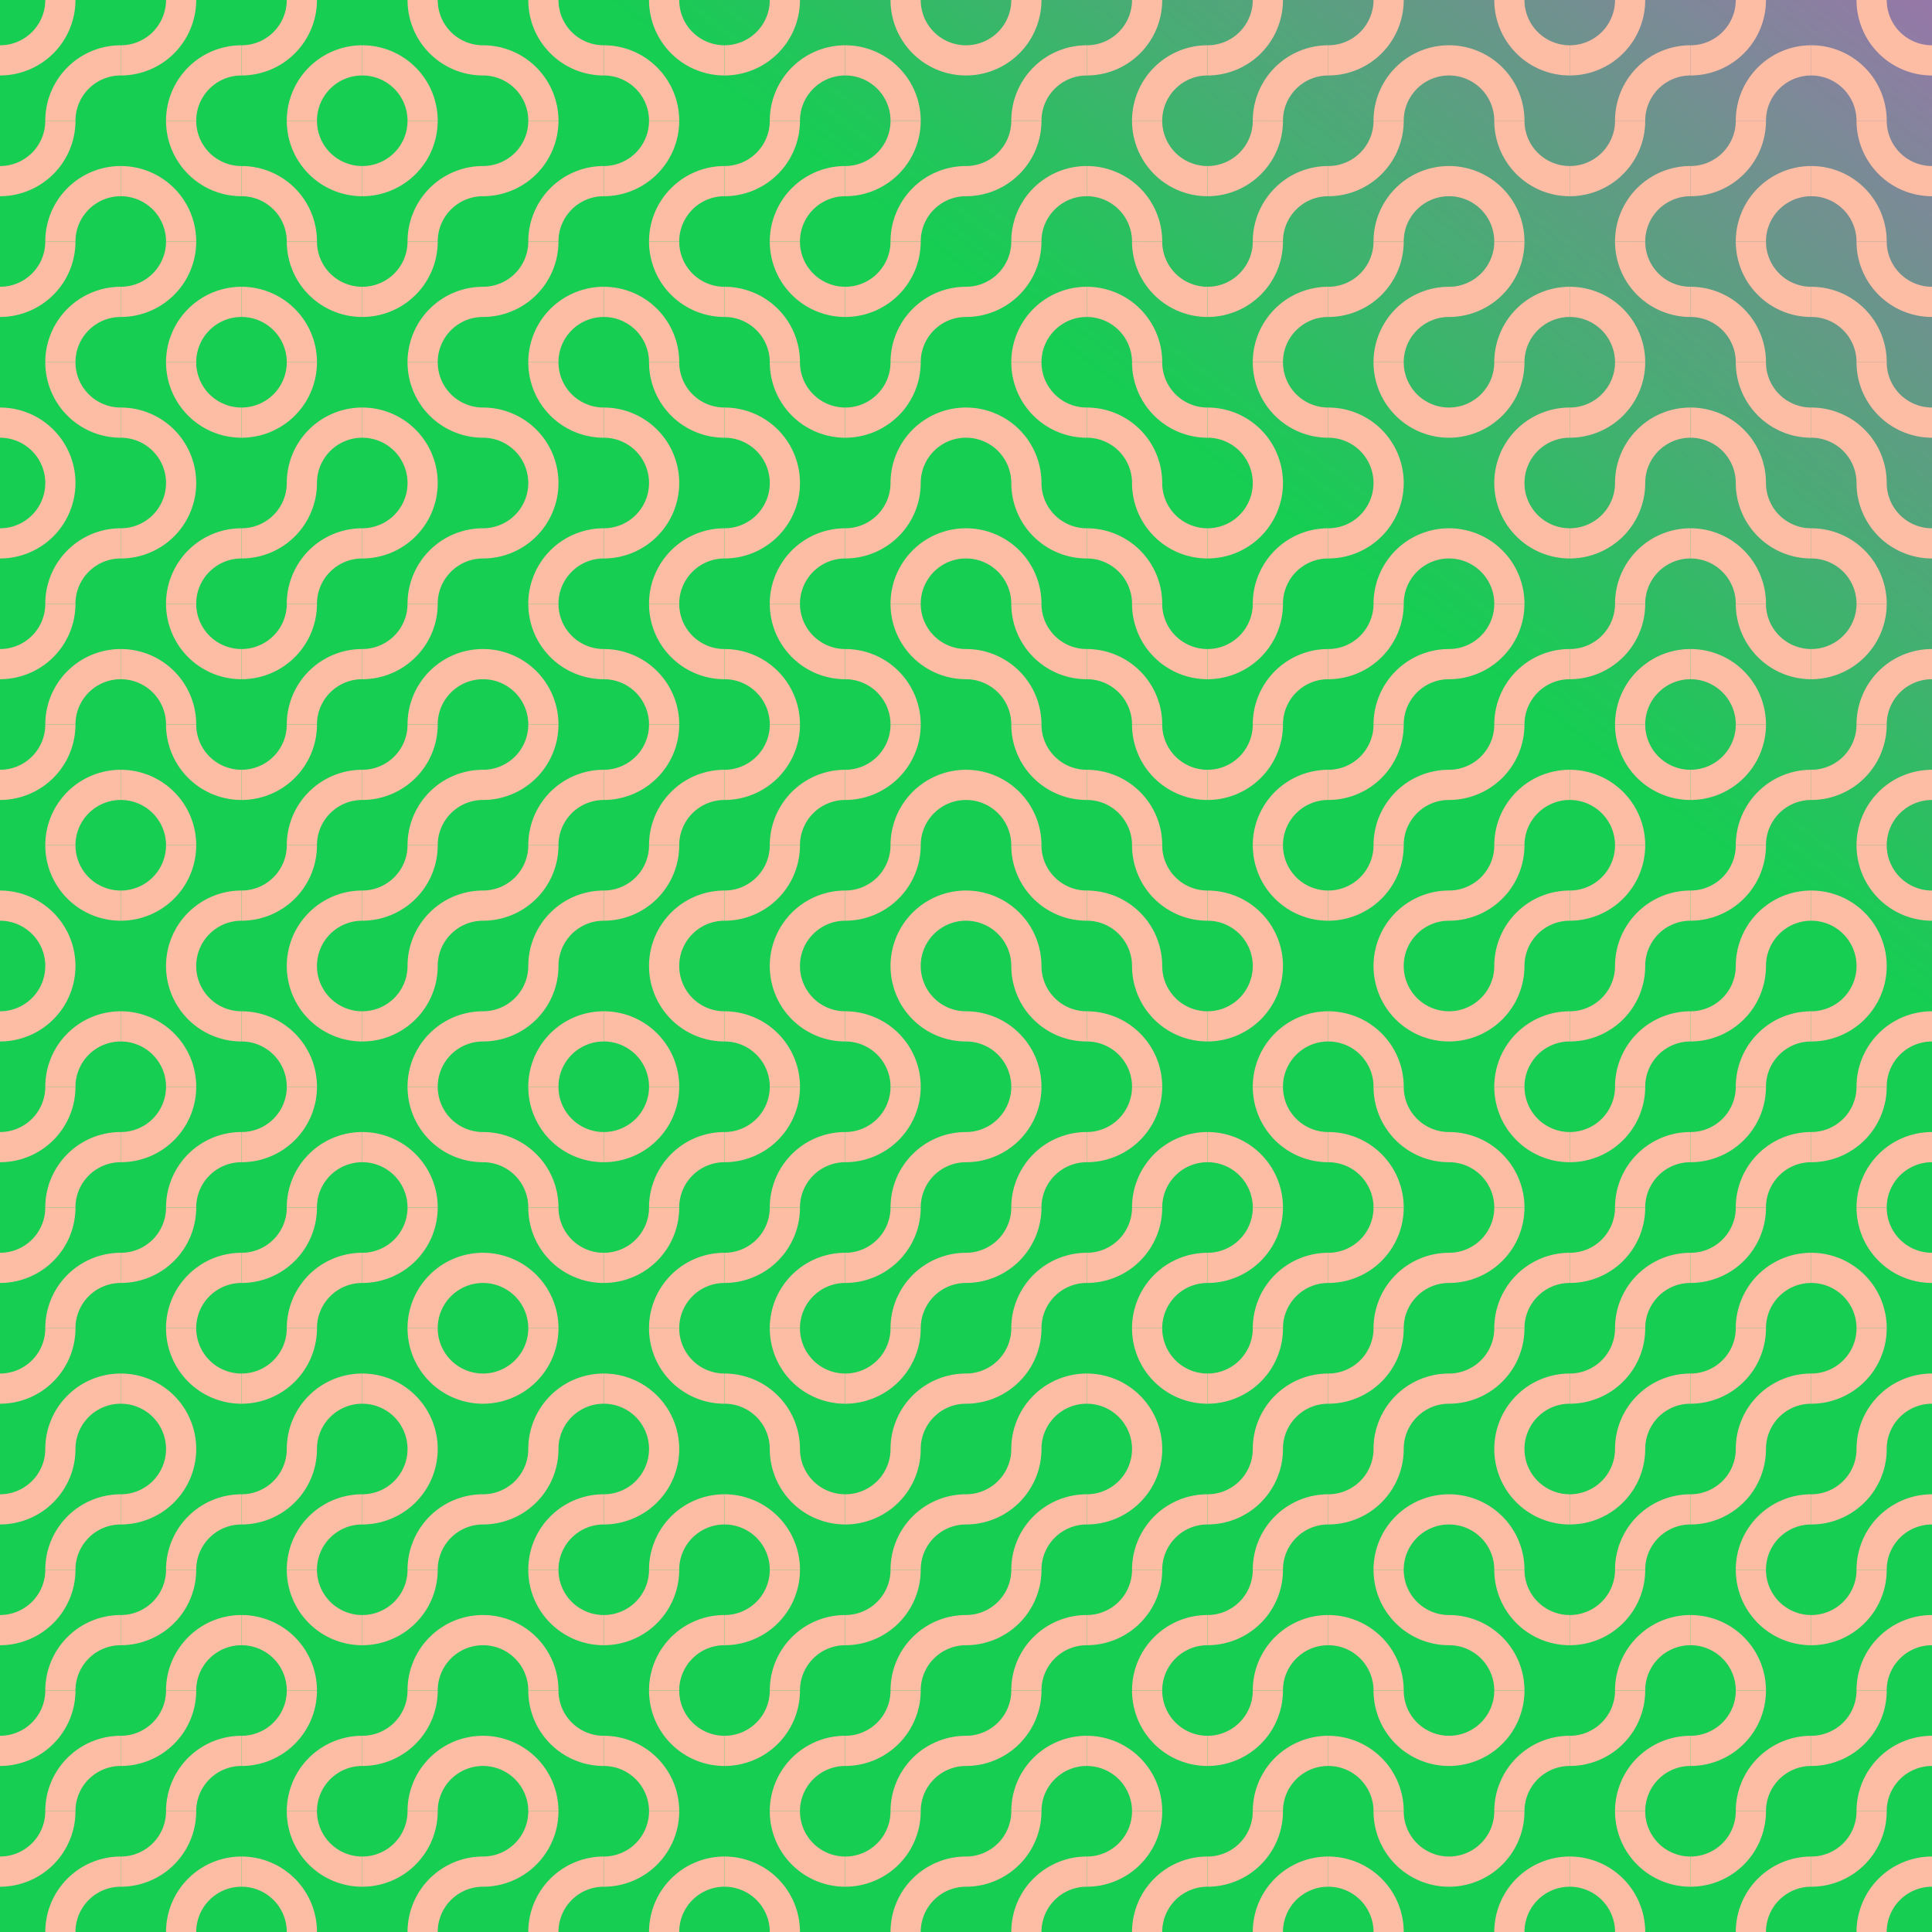
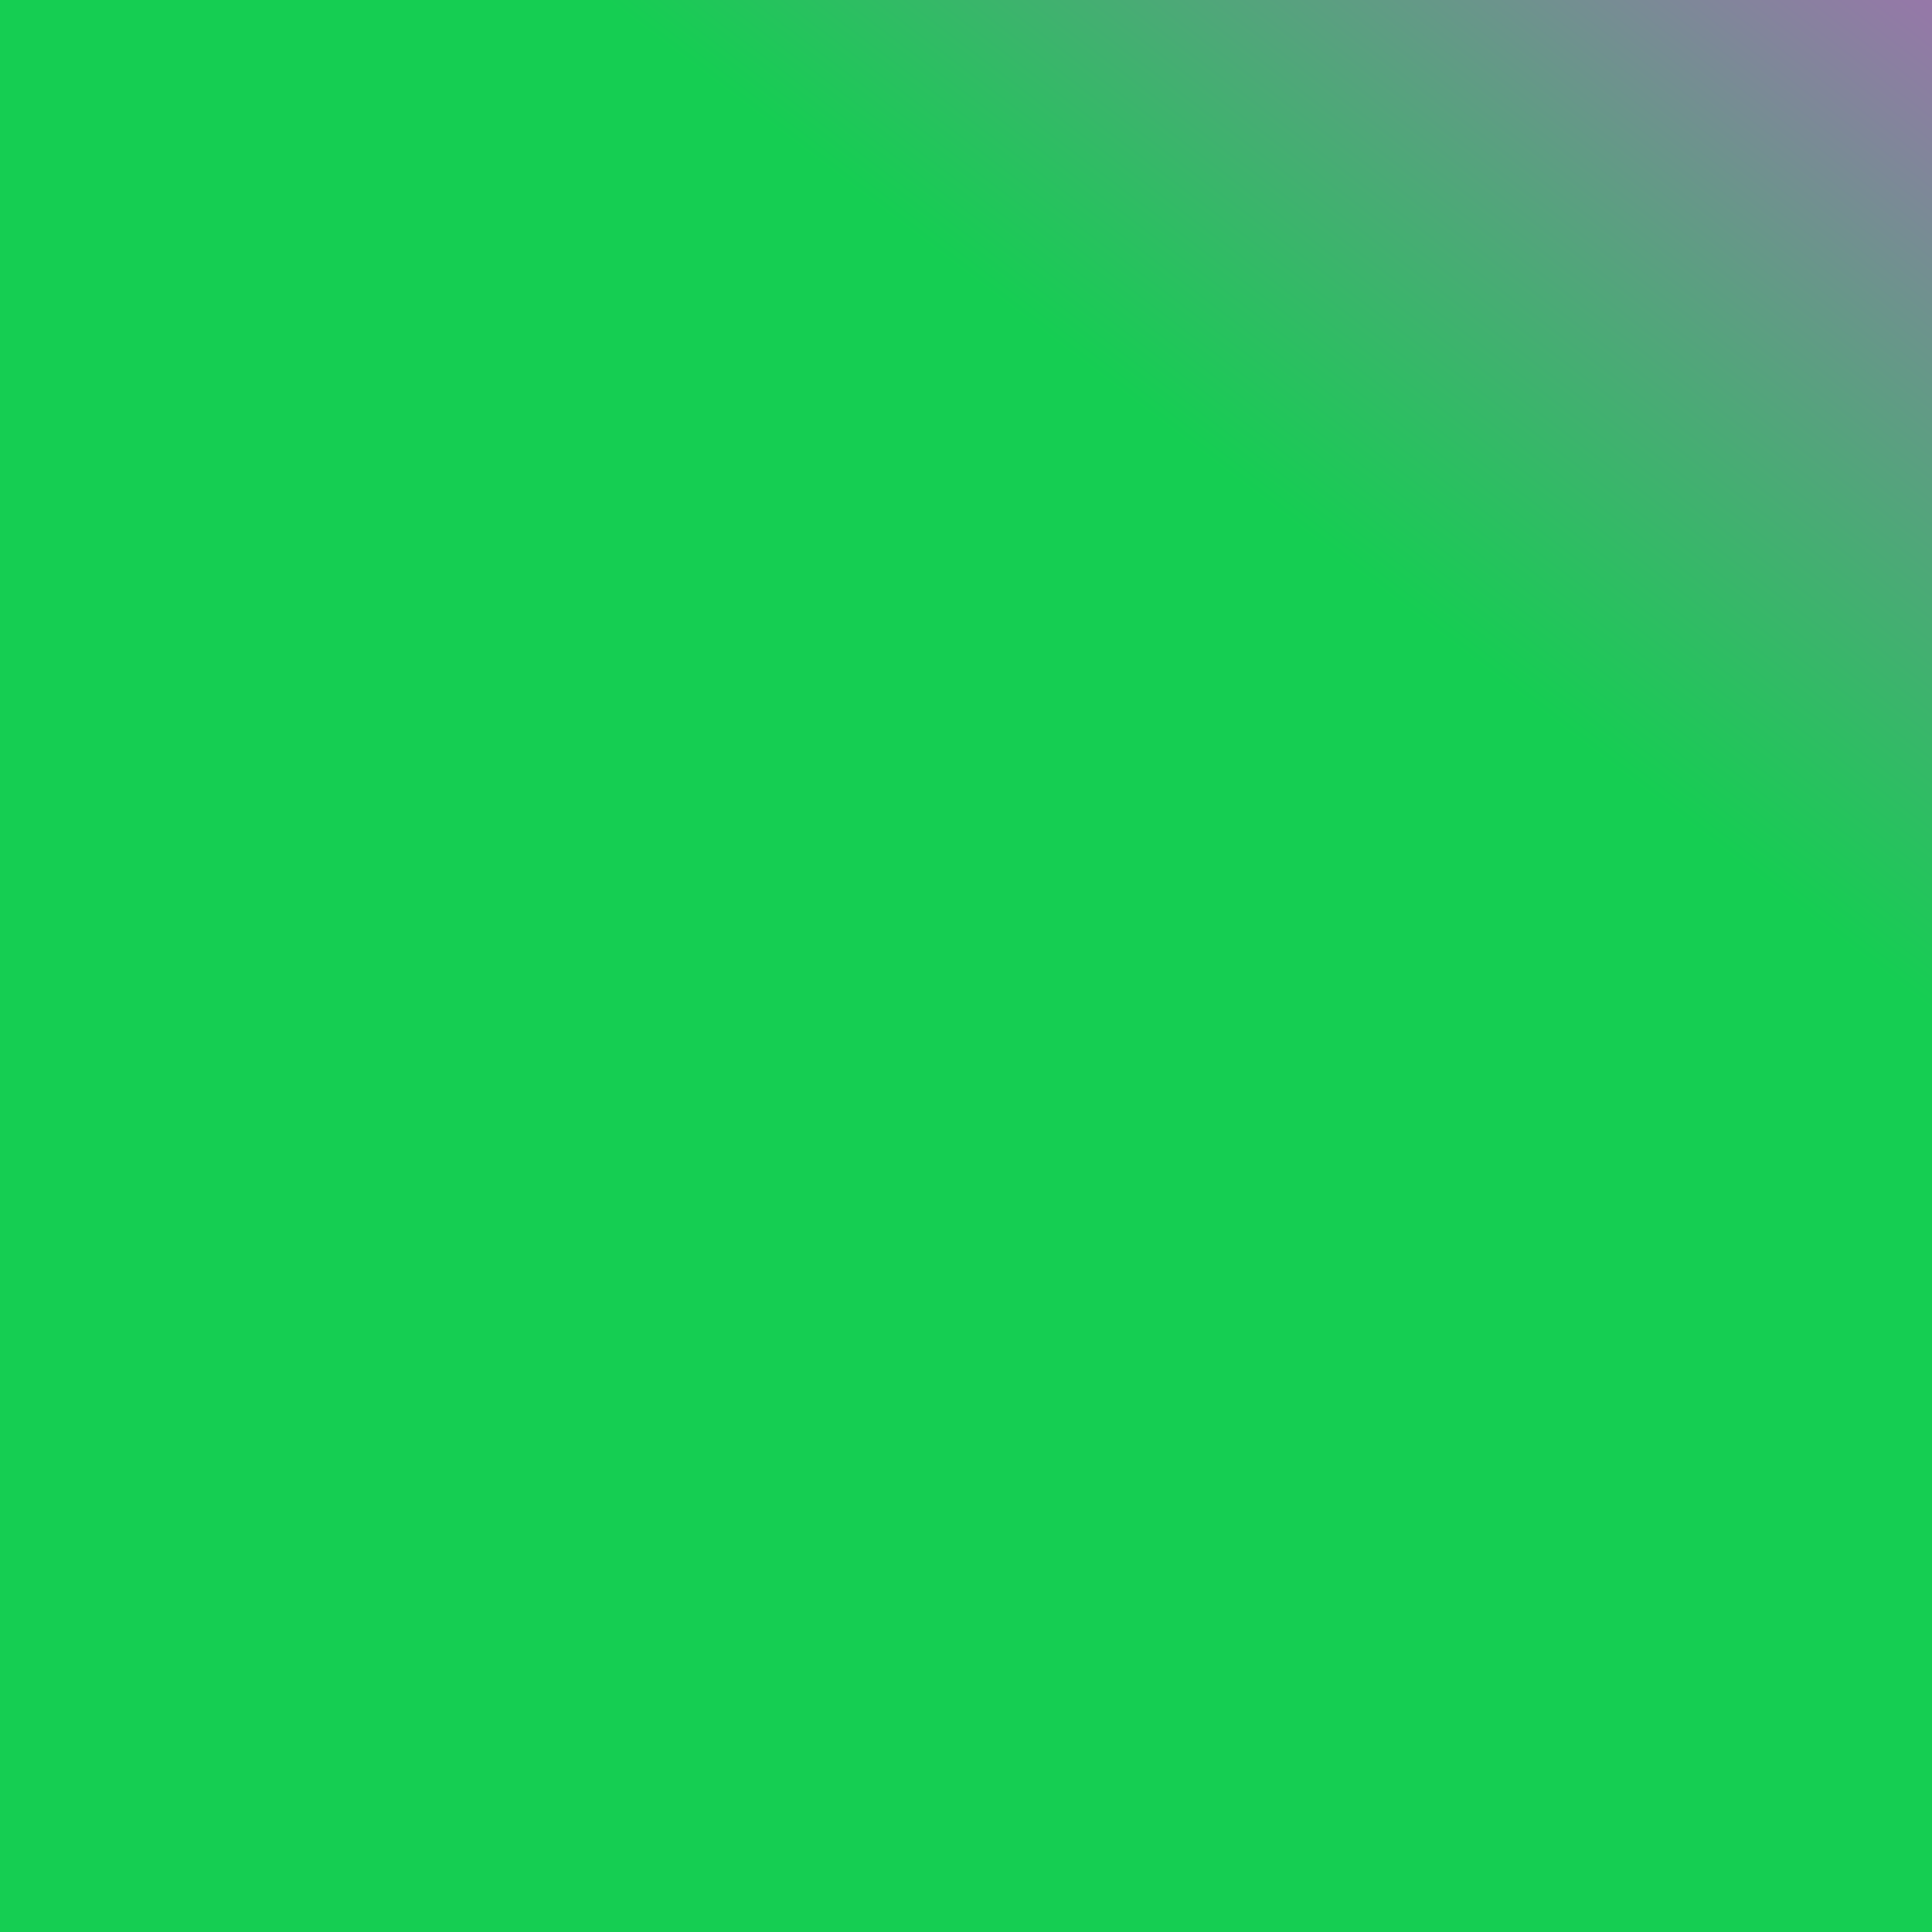
<svg xmlns="http://www.w3.org/2000/svg" xmlns:xlink="http://www.w3.org/1999/xlink" id="tb_svg_112" version="1.0" viewBox="0 0 1024 1024" width="1024" height="1024">
  <style>#tb_svg_112 .tb_bm {mix-blend-mode:multiply;}</style>
  <defs>
    <linearGradient id="tb_bg_112" gradientTransform="rotate(308)">
      <stop offset="20%" stop-color="#15ce52" />
      <stop offset="80%" stop-color="#ce52ce" />
    </linearGradient>
    <svg id="tb_p_112">
-       <path d="M24 64h16a24 24 0 0 1 24-24V24a40 40 0 0 0-40 40m0-64A24 24 0 0 1 0 24v16A40 40 0 0 0 40 0H24" style="fill:#fdbda5;" />
-     </svg>
+       </svg>
  </defs>
  <rect width="100%" height="100%" style="fill:url(#tb_bg_112);" />
  <use xlink:href="#tb_p_112" transform="rotate(180, 32, 32)" />
  <use xlink:href="#tb_p_112" transform="rotate(180, 32, 64)" />
  <use xlink:href="#tb_p_112" transform="rotate(180, 32, 96)" class="tb_bm" />
  <use xlink:href="#tb_p_112" transform="rotate(90, -64, 128)" />
  <use xlink:href="#tb_p_112" transform="translate(0 256)" />
  <use xlink:href="#tb_p_112" transform="translate(0 320)" />
  <use xlink:href="#tb_p_112" transform="translate(0 384)" class="tb_bm" />
  <use xlink:href="#tb_p_112" transform="rotate(90, -192, 256)" />
  <use xlink:href="#tb_p_112" transform="rotate(180, 32, 288)" />
  <use xlink:href="#tb_p_112" transform="rotate(180, 32, 320)" />
  <use xlink:href="#tb_p_112" transform="rotate(180, 32, 352)" />
  <use xlink:href="#tb_p_112" transform="rotate(180, 32, 384)" />
  <use xlink:href="#tb_p_112" transform="rotate(180, 32, 416)" />
  <use xlink:href="#tb_p_112" transform="rotate(180, 32, 448)" />
  <use xlink:href="#tb_p_112" transform="rotate(180, 32, 480)" />
  <use xlink:href="#tb_p_112" transform="translate(0 960)" />
  <use xlink:href="#tb_p_112" transform="rotate(180, 64, 32)" class="tb_bm" />
  <use xlink:href="#tb_p_112" transform="rotate(90, 32, 96)" />
  <use xlink:href="#tb_p_112" transform="rotate(180, 64, 96)" class="tb_bm" />
  <use xlink:href="#tb_p_112" transform="rotate(90, -32, 160)" />
  <use xlink:href="#tb_p_112" transform="translate(64 256)" class="tb_bm" />
  <use xlink:href="#tb_p_112" transform="rotate(90, -96, 224)" class="tb_bm" />
  <use xlink:href="#tb_p_112" transform="rotate(90, -128, 256)" />
  <use xlink:href="#tb_p_112" transform="rotate(180, 64, 256)" class="tb_bm" />
  <use xlink:href="#tb_p_112" transform="rotate(90, -192, 320)" />
  <use xlink:href="#tb_p_112" transform="translate(64 576)" />
  <use xlink:href="#tb_p_112" transform="translate(64 640)" class="tb_bm" />
  <use xlink:href="#tb_p_112" transform="rotate(90, -288, 416)" />
  <use xlink:href="#tb_p_112" transform="translate(64 768)" />
  <use xlink:href="#tb_p_112" transform="translate(64 832)" />
  <use xlink:href="#tb_p_112" transform="translate(64 896)" />
  <use xlink:href="#tb_p_112" transform="rotate(180, 64, 512)" />
  <use xlink:href="#tb_p_112" transform="translate(128 0)" class="tb_bm" />
  <use xlink:href="#tb_p_112" transform="rotate(90, 64, 128)" class="tb_bm" />
  <use xlink:href="#tb_p_112" transform="rotate(90, 32, 160)" />
  <use xlink:href="#tb_p_112" transform="rotate(180, 96, 128)" />
  <use xlink:href="#tb_p_112" transform="translate(128 256)" />
  <use xlink:href="#tb_p_112" transform="rotate(180, 96, 192)" />
  <use xlink:href="#tb_p_112" transform="rotate(180, 96, 224)" />
  <use xlink:href="#tb_p_112" transform="translate(128 448)" class="tb_bm" />
  <use xlink:href="#tb_p_112" transform="rotate(90, -160, 352)" />
  <use xlink:href="#tb_p_112" transform="rotate(180, 96, 320)" />
  <use xlink:href="#tb_p_112" transform="rotate(180, 96, 352)" />
  <use xlink:href="#tb_p_112" transform="rotate(180, 96, 384)" />
  <use xlink:href="#tb_p_112" transform="rotate(180, 96, 416)" class="tb_bm" />
  <use xlink:href="#tb_p_112" transform="rotate(90, -320, 512)" />
  <use xlink:href="#tb_p_112" transform="rotate(180, 96, 480)" class="tb_bm" />
  <use xlink:href="#tb_p_112" transform="rotate(90, -384, 576)" class="tb_bm" />
  <use xlink:href="#tb_p_112" transform="rotate(90, 128, 128)" />
  <use xlink:href="#tb_p_112" transform="translate(192 64)" />
  <use xlink:href="#tb_p_112" transform="translate(192 128)" class="tb_bm" />
  <use xlink:href="#tb_p_112" transform="rotate(90, 32, 224)" />
  <use xlink:href="#tb_p_112" transform="rotate(180, 128, 160)" />
  <use xlink:href="#tb_p_112" transform="rotate(180, 128, 192)" />
  <use xlink:href="#tb_p_112" transform="translate(192 384)" />
  <use xlink:href="#tb_p_112" transform="rotate(180, 128, 256)" />
  <use xlink:href="#tb_p_112" transform="translate(192 512)" class="tb_bm" />
  <use xlink:href="#tb_p_112" transform="rotate(90, -160, 416)" />
  <use xlink:href="#tb_p_112" transform="rotate(180, 128, 352)" class="tb_bm" />
  <use xlink:href="#tb_p_112" transform="rotate(90, -224, 480)" />
  <use xlink:href="#tb_p_112" transform="translate(192 768)" />
  <use xlink:href="#tb_p_112" transform="rotate(180, 128, 448)" />
  <use xlink:href="#tb_p_112" transform="translate(192 896)" />
  <use xlink:href="#tb_p_112" transform="translate(192 960)" class="tb_bm" />
  <use xlink:href="#tb_p_112" transform="rotate(90, 160, 160)" />
  <use xlink:href="#tb_p_112" transform="rotate(180, 160, 64)" />
  <use xlink:href="#tb_p_112" transform="translate(256 128)" class="tb_bm" />
  <use xlink:href="#tb_p_112" transform="rotate(90, 64, 256)" />
  <use xlink:href="#tb_p_112" transform="translate(256 256)" class="tb_bm" />
  <use xlink:href="#tb_p_112" transform="rotate(90, 0, 320)" />
  <use xlink:href="#tb_p_112" transform="translate(256 384)" />
  <use xlink:href="#tb_p_112" transform="translate(256 448)" />
  <use xlink:href="#tb_p_112" transform="translate(256 512)" class="tb_bm" />
  <use xlink:href="#tb_p_112" transform="rotate(90, -128, 448)" class="tb_bm" />
  <use xlink:href="#tb_p_112" transform="rotate(90, -160, 480)" />
  <use xlink:href="#tb_p_112" transform="rotate(180, 160, 384)" />
  <use xlink:href="#tb_p_112" transform="translate(256 768)" class="tb_bm" />
  <use xlink:href="#tb_p_112" transform="rotate(90, -256, 576)" class="tb_bm" />
  <use xlink:href="#tb_p_112" transform="rotate(90, -288, 608)" />
  <use xlink:href="#tb_p_112" transform="rotate(180, 160, 512)" class="tb_bm" />
  <use xlink:href="#tb_p_112" transform="rotate(90, 192, 192)" />
  <use xlink:href="#tb_p_112" transform="translate(320 64)" class="tb_bm" />
  <use xlink:href="#tb_p_112" transform="rotate(90, 128, 256)" class="tb_bm" />
  <use xlink:href="#tb_p_112" transform="rotate(90, 96, 288)" />
  <use xlink:href="#tb_p_112" transform="translate(320 256)" class="tb_bm" />
  <use xlink:href="#tb_p_112" transform="rotate(90, 32, 352)" />
  <use xlink:href="#tb_p_112" transform="rotate(180, 192, 224)" />
  <use xlink:href="#tb_p_112" transform="translate(320 448)" class="tb_bm" />
  <use xlink:href="#tb_p_112" transform="rotate(90, -64, 448)" />
  <use xlink:href="#tb_p_112" transform="rotate(180, 192, 320)" />
  <use xlink:href="#tb_p_112" transform="translate(320 640)" class="tb_bm" />
  <use xlink:href="#tb_p_112" transform="rotate(90, -160, 544)" />
  <use xlink:href="#tb_p_112" transform="rotate(180, 192, 416)" />
  <use xlink:href="#tb_p_112" transform="translate(320 832)" class="tb_bm" />
  <use xlink:href="#tb_p_112" transform="rotate(90, -256, 640)" />
  <use xlink:href="#tb_p_112" transform="rotate(180, 192, 512)" />
  <use xlink:href="#tb_p_112" transform="rotate(180, 224, 32)" />
  <use xlink:href="#tb_p_112" transform="rotate(180, 224, 64)" class="tb_bm" />
  <use xlink:href="#tb_p_112" transform="rotate(90, 160, 288)" class="tb_bm" />
  <use xlink:href="#tb_p_112" transform="rotate(90, 128, 320)" />
  <use xlink:href="#tb_p_112" transform="translate(384 256)" class="tb_bm" />
  <use xlink:href="#tb_p_112" transform="rotate(90, 64, 384)" />
  <use xlink:href="#tb_p_112" transform="rotate(180, 224, 224)" />
  <use xlink:href="#tb_p_112" transform="rotate(180, 224, 256)" class="tb_bm" />
  <use xlink:href="#tb_p_112" transform="rotate(90, -32, 480)" />
  <use xlink:href="#tb_p_112" transform="translate(384 576)" />
  <use xlink:href="#tb_p_112" transform="rotate(180, 224, 352)" class="tb_bm" />
  <use xlink:href="#tb_p_112" transform="rotate(90, -128, 576)" class="tb_bm" />
  <use xlink:href="#tb_p_112" transform="rotate(90, -160, 608)" />
  <use xlink:href="#tb_p_112" transform="translate(384 832)" />
  <use xlink:href="#tb_p_112" transform="translate(384 896)" class="tb_bm" />
  <use xlink:href="#tb_p_112" transform="rotate(90, -256, 704)" class="tb_bm" />
  <use xlink:href="#tb_p_112" transform="rotate(90, 256, 256)" />
  <use xlink:href="#tb_p_112" transform="rotate(180, 256, 64)" />
  <use xlink:href="#tb_p_112" transform="translate(448 128)" />
  <use xlink:href="#tb_p_112" transform="translate(448 192)" />
  <use xlink:href="#tb_p_112" transform="translate(448 256)" class="tb_bm" />
  <use xlink:href="#tb_p_112" transform="rotate(90, 96, 416)" />
  <use xlink:href="#tb_p_112" transform="translate(448 384)" />
  <use xlink:href="#tb_p_112" transform="rotate(180, 256, 256)" class="tb_bm" />
  <use xlink:href="#tb_p_112" transform="rotate(90, 0, 512)" />
  <use xlink:href="#tb_p_112" transform="translate(448 576)" />
  <use xlink:href="#tb_p_112" transform="rotate(180, 256, 352)" />
  <use xlink:href="#tb_p_112" transform="rotate(180, 256, 384)" />
  <use xlink:href="#tb_p_112" transform="rotate(180, 256, 416)" />
  <use xlink:href="#tb_p_112" transform="translate(448 832)" />
  <use xlink:href="#tb_p_112" transform="translate(448 896)" />
  <use xlink:href="#tb_p_112" transform="rotate(180, 256, 512)" />
  <use xlink:href="#tb_p_112" transform="rotate(180, 288, 32)" />
  <use xlink:href="#tb_p_112" transform="translate(512 64)" />
  <use xlink:href="#tb_p_112" transform="rotate(180, 288, 96)" class="tb_bm" />
  <use xlink:href="#tb_p_112" transform="rotate(90, 192, 384)" class="tb_bm" />
  <use xlink:href="#tb_p_112" transform="rotate(90, 160, 416)" class="tb_bm" />
  <use xlink:href="#tb_p_112" transform="rotate(90, 128, 448)" class="tb_bm" />
  <use xlink:href="#tb_p_112" transform="rotate(90, 96, 480)" class="tb_bm" />
  <use xlink:href="#tb_p_112" transform="rotate(90, 64, 512)" class="tb_bm" />
  <use xlink:href="#tb_p_112" transform="rotate(90, 32, 544)" />
  <use xlink:href="#tb_p_112" transform="rotate(180, 288, 320)" />
  <use xlink:href="#tb_p_112" transform="rotate(180, 288, 352)" />
  <use xlink:href="#tb_p_112" transform="translate(512 704)" />
  <use xlink:href="#tb_p_112" transform="translate(512 768)" />
  <use xlink:href="#tb_p_112" transform="translate(512 832)" />
  <use xlink:href="#tb_p_112" transform="translate(512 896)" />
  <use xlink:href="#tb_p_112" transform="translate(512 960)" />
  <use xlink:href="#tb_p_112" transform="translate(576 0)" class="tb_bm" />
  <use xlink:href="#tb_p_112" transform="rotate(90, 288, 352)" class="tb_bm" />
  <use xlink:href="#tb_p_112" transform="rotate(90, 256, 384)" class="tb_bm" />
  <use xlink:href="#tb_p_112" transform="rotate(90, 224, 416)" class="tb_bm" />
  <use xlink:href="#tb_p_112" transform="rotate(90, 192, 448)" class="tb_bm" />
  <use xlink:href="#tb_p_112" transform="rotate(90, 160, 480)" class="tb_bm" />
  <use xlink:href="#tb_p_112" transform="rotate(90, 128, 512)" class="tb_bm" />
  <use xlink:href="#tb_p_112" transform="rotate(90, 96, 544)" class="tb_bm" />
  <use xlink:href="#tb_p_112" transform="rotate(90, 64, 576)" />
  <use xlink:href="#tb_p_112" transform="translate(576 576)" />
  <use xlink:href="#tb_p_112" transform="translate(576 640)" class="tb_bm" />
  <use xlink:href="#tb_p_112" transform="rotate(90, -32, 672)" />
  <use xlink:href="#tb_p_112" transform="translate(576 768)" />
  <use xlink:href="#tb_p_112" transform="translate(576 832)" class="tb_bm" />
  <use xlink:href="#tb_p_112" transform="rotate(90, -128, 768)" />
  <use xlink:href="#tb_p_112" transform="translate(576 960)" />
  <use xlink:href="#tb_p_112" transform="rotate(180, 352, 32)" />
  <use xlink:href="#tb_p_112" transform="translate(640 64)" />
  <use xlink:href="#tb_p_112" transform="rotate(180, 352, 96)" class="tb_bm" />
  <use xlink:href="#tb_p_112" transform="rotate(90, 256, 448)" />
  <use xlink:href="#tb_p_112" transform="rotate(180, 352, 160)" />
  <use xlink:href="#tb_p_112" transform="rotate(180, 352, 192)" />
  <use xlink:href="#tb_p_112" transform="translate(640 384)" class="tb_bm" />
  <use xlink:href="#tb_p_112" transform="rotate(90, 128, 576)" />
  <use xlink:href="#tb_p_112" transform="translate(640 512)" class="tb_bm" />
  <use xlink:href="#tb_p_112" transform="rotate(90, 64, 640)" />
  <use xlink:href="#tb_p_112" transform="rotate(180, 352, 352)" />
  <use xlink:href="#tb_p_112" transform="translate(640 704)" />
  <use xlink:href="#tb_p_112" transform="translate(640 768)" />
  <use xlink:href="#tb_p_112" transform="rotate(180, 352, 448)" />
  <use xlink:href="#tb_p_112" transform="rotate(180, 352, 480)" />
  <use xlink:href="#tb_p_112" transform="rotate(180, 352, 512)" />
  <use xlink:href="#tb_p_112" transform="rotate(180, 384, 32)" />
  <use xlink:href="#tb_p_112" transform="rotate(180, 384, 64)" />
  <use xlink:href="#tb_p_112" transform="translate(704 128)" class="tb_bm" />
  <use xlink:href="#tb_p_112" transform="rotate(90, 288, 480)" />
  <use xlink:href="#tb_p_112" transform="translate(704 256)" />
  <use xlink:href="#tb_p_112" transform="translate(704 320)" />
  <use xlink:href="#tb_p_112" transform="translate(704 384)" />
  <use xlink:href="#tb_p_112" transform="translate(704 448)" class="tb_bm" />
  <use xlink:href="#tb_p_112" transform="rotate(90, 128, 640)" class="tb_bm" />
  <use xlink:href="#tb_p_112" transform="rotate(90, 96, 672)" />
  <use xlink:href="#tb_p_112" transform="translate(704 640)" />
  <use xlink:href="#tb_p_112" transform="translate(704 704)" />
  <use xlink:href="#tb_p_112" transform="translate(704 768)" class="tb_bm" />
  <use xlink:href="#tb_p_112" transform="rotate(90, -32, 800)" class="tb_bm" />
  <use xlink:href="#tb_p_112" transform="rotate(90, -64, 832)" class="tb_bm" />
  <use xlink:href="#tb_p_112" transform="rotate(90, -96, 864)" class="tb_bm" />
  <use xlink:href="#tb_p_112" transform="rotate(90, 416, 416)" class="tb_bm" />
  <use xlink:href="#tb_p_112" transform="rotate(90, 384, 448)" />
  <use xlink:href="#tb_p_112" transform="rotate(180, 416, 96)" />
  <use xlink:href="#tb_p_112" transform="rotate(180, 416, 128)" class="tb_bm" />
  <use xlink:href="#tb_p_112" transform="rotate(90, 288, 544)" />
  <use xlink:href="#tb_p_112" transform="rotate(180, 416, 192)" />
  <use xlink:href="#tb_p_112" transform="rotate(180, 416, 224)" />
  <use xlink:href="#tb_p_112" transform="translate(768 448)" />
  <use xlink:href="#tb_p_112" transform="translate(768 512)" class="tb_bm" />
  <use xlink:href="#tb_p_112" transform="rotate(90, 128, 704)" />
  <use xlink:href="#tb_p_112" transform="translate(768 640)" />
  <use xlink:href="#tb_p_112" transform="translate(768 704)" class="tb_bm" />
  <use xlink:href="#tb_p_112" transform="rotate(90, 32, 800)" class="tb_bm" />
  <use xlink:href="#tb_p_112" transform="rotate(90, 0, 832)" />
  <use xlink:href="#tb_p_112" transform="translate(768 896)" />
  <use xlink:href="#tb_p_112" transform="translate(768 960)" />
  <use xlink:href="#tb_p_112" transform="rotate(180, 448, 32)" />
  <use xlink:href="#tb_p_112" transform="translate(832 64)" class="tb_bm" />
  <use xlink:href="#tb_p_112" transform="rotate(90, 384, 512)" />
  <use xlink:href="#tb_p_112" transform="rotate(180, 448, 128)" />
  <use xlink:href="#tb_p_112" transform="translate(832 256)" />
  <use xlink:href="#tb_p_112" transform="rotate(180, 448, 192)" class="tb_bm" />
  <use xlink:href="#tb_p_112" transform="rotate(90, 256, 640)" />
  <use xlink:href="#tb_p_112" transform="translate(832 448)" />
  <use xlink:href="#tb_p_112" transform="rotate(180, 448, 288)" />
  <use xlink:href="#tb_p_112" transform="rotate(180, 448, 320)" />
  <use xlink:href="#tb_p_112" transform="translate(832 640)" />
  <use xlink:href="#tb_p_112" transform="translate(832 704)" />
  <use xlink:href="#tb_p_112" transform="translate(832 768)" />
  <use xlink:href="#tb_p_112" transform="rotate(180, 448, 448)" />
  <use xlink:href="#tb_p_112" transform="translate(832 896)" class="tb_bm" />
  <use xlink:href="#tb_p_112" transform="rotate(90, -32, 928)" />
  <use xlink:href="#tb_p_112" transform="rotate(180, 480, 32)" />
  <use xlink:href="#tb_p_112" transform="translate(896 64)" class="tb_bm" />
  <use xlink:href="#tb_p_112" transform="rotate(90, 416, 544)" class="tb_bm" />
  <use xlink:href="#tb_p_112" transform="rotate(90, 384, 576)" class="tb_bm" />
  <use xlink:href="#tb_p_112" transform="rotate(90, 352, 608)" class="tb_bm" />
  <use xlink:href="#tb_p_112" transform="rotate(90, 320, 640)" />
  <use xlink:href="#tb_p_112" transform="translate(896 384)" />
  <use xlink:href="#tb_p_112" transform="translate(896 448)" />
  <use xlink:href="#tb_p_112" transform="rotate(180, 480, 288)" />
  <use xlink:href="#tb_p_112" transform="translate(896 576)" />
  <use xlink:href="#tb_p_112" transform="translate(896 640)" />
  <use xlink:href="#tb_p_112" transform="translate(896 704)" />
  <use xlink:href="#tb_p_112" transform="translate(896 768)" class="tb_bm" />
  <use xlink:href="#tb_p_112" transform="rotate(90, 64, 896)" />
  <use xlink:href="#tb_p_112" transform="translate(896 896)" />
  <use xlink:href="#tb_p_112" transform="rotate(180, 480, 512)" class="tb_bm" />
  <use xlink:href="#tb_p_112" transform="rotate(90, 512, 512)" class="tb_bm" />
  <use xlink:href="#tb_p_112" transform="rotate(90, 480, 544)" class="tb_bm" />
  <use xlink:href="#tb_p_112" transform="rotate(90, 448, 576)" class="tb_bm" />
  <use xlink:href="#tb_p_112" transform="rotate(90, 416, 608)" class="tb_bm" />
  <use xlink:href="#tb_p_112" transform="rotate(90, 384, 640)" />
  <use xlink:href="#tb_p_112" transform="translate(960 320)" />
  <use xlink:href="#tb_p_112" transform="rotate(180, 512, 224)" class="tb_bm" />
  <use xlink:href="#tb_p_112" transform="rotate(90, 288, 736)" />
  <use xlink:href="#tb_p_112" transform="rotate(180, 512, 288)" />
  <use xlink:href="#tb_p_112" transform="rotate(180, 512, 320)" class="tb_bm" />
  <use xlink:href="#tb_p_112" transform="rotate(90, 192, 832)" />
  <use xlink:href="#tb_p_112" transform="translate(960 704)" />
  <use xlink:href="#tb_p_112" transform="translate(960 768)" />
  <use xlink:href="#tb_p_112" transform="rotate(180, 512, 448)" />
  <use xlink:href="#tb_p_112" transform="translate(960 896)" />
  <use xlink:href="#tb_p_112" transform="translate(960 960)" />
</svg>